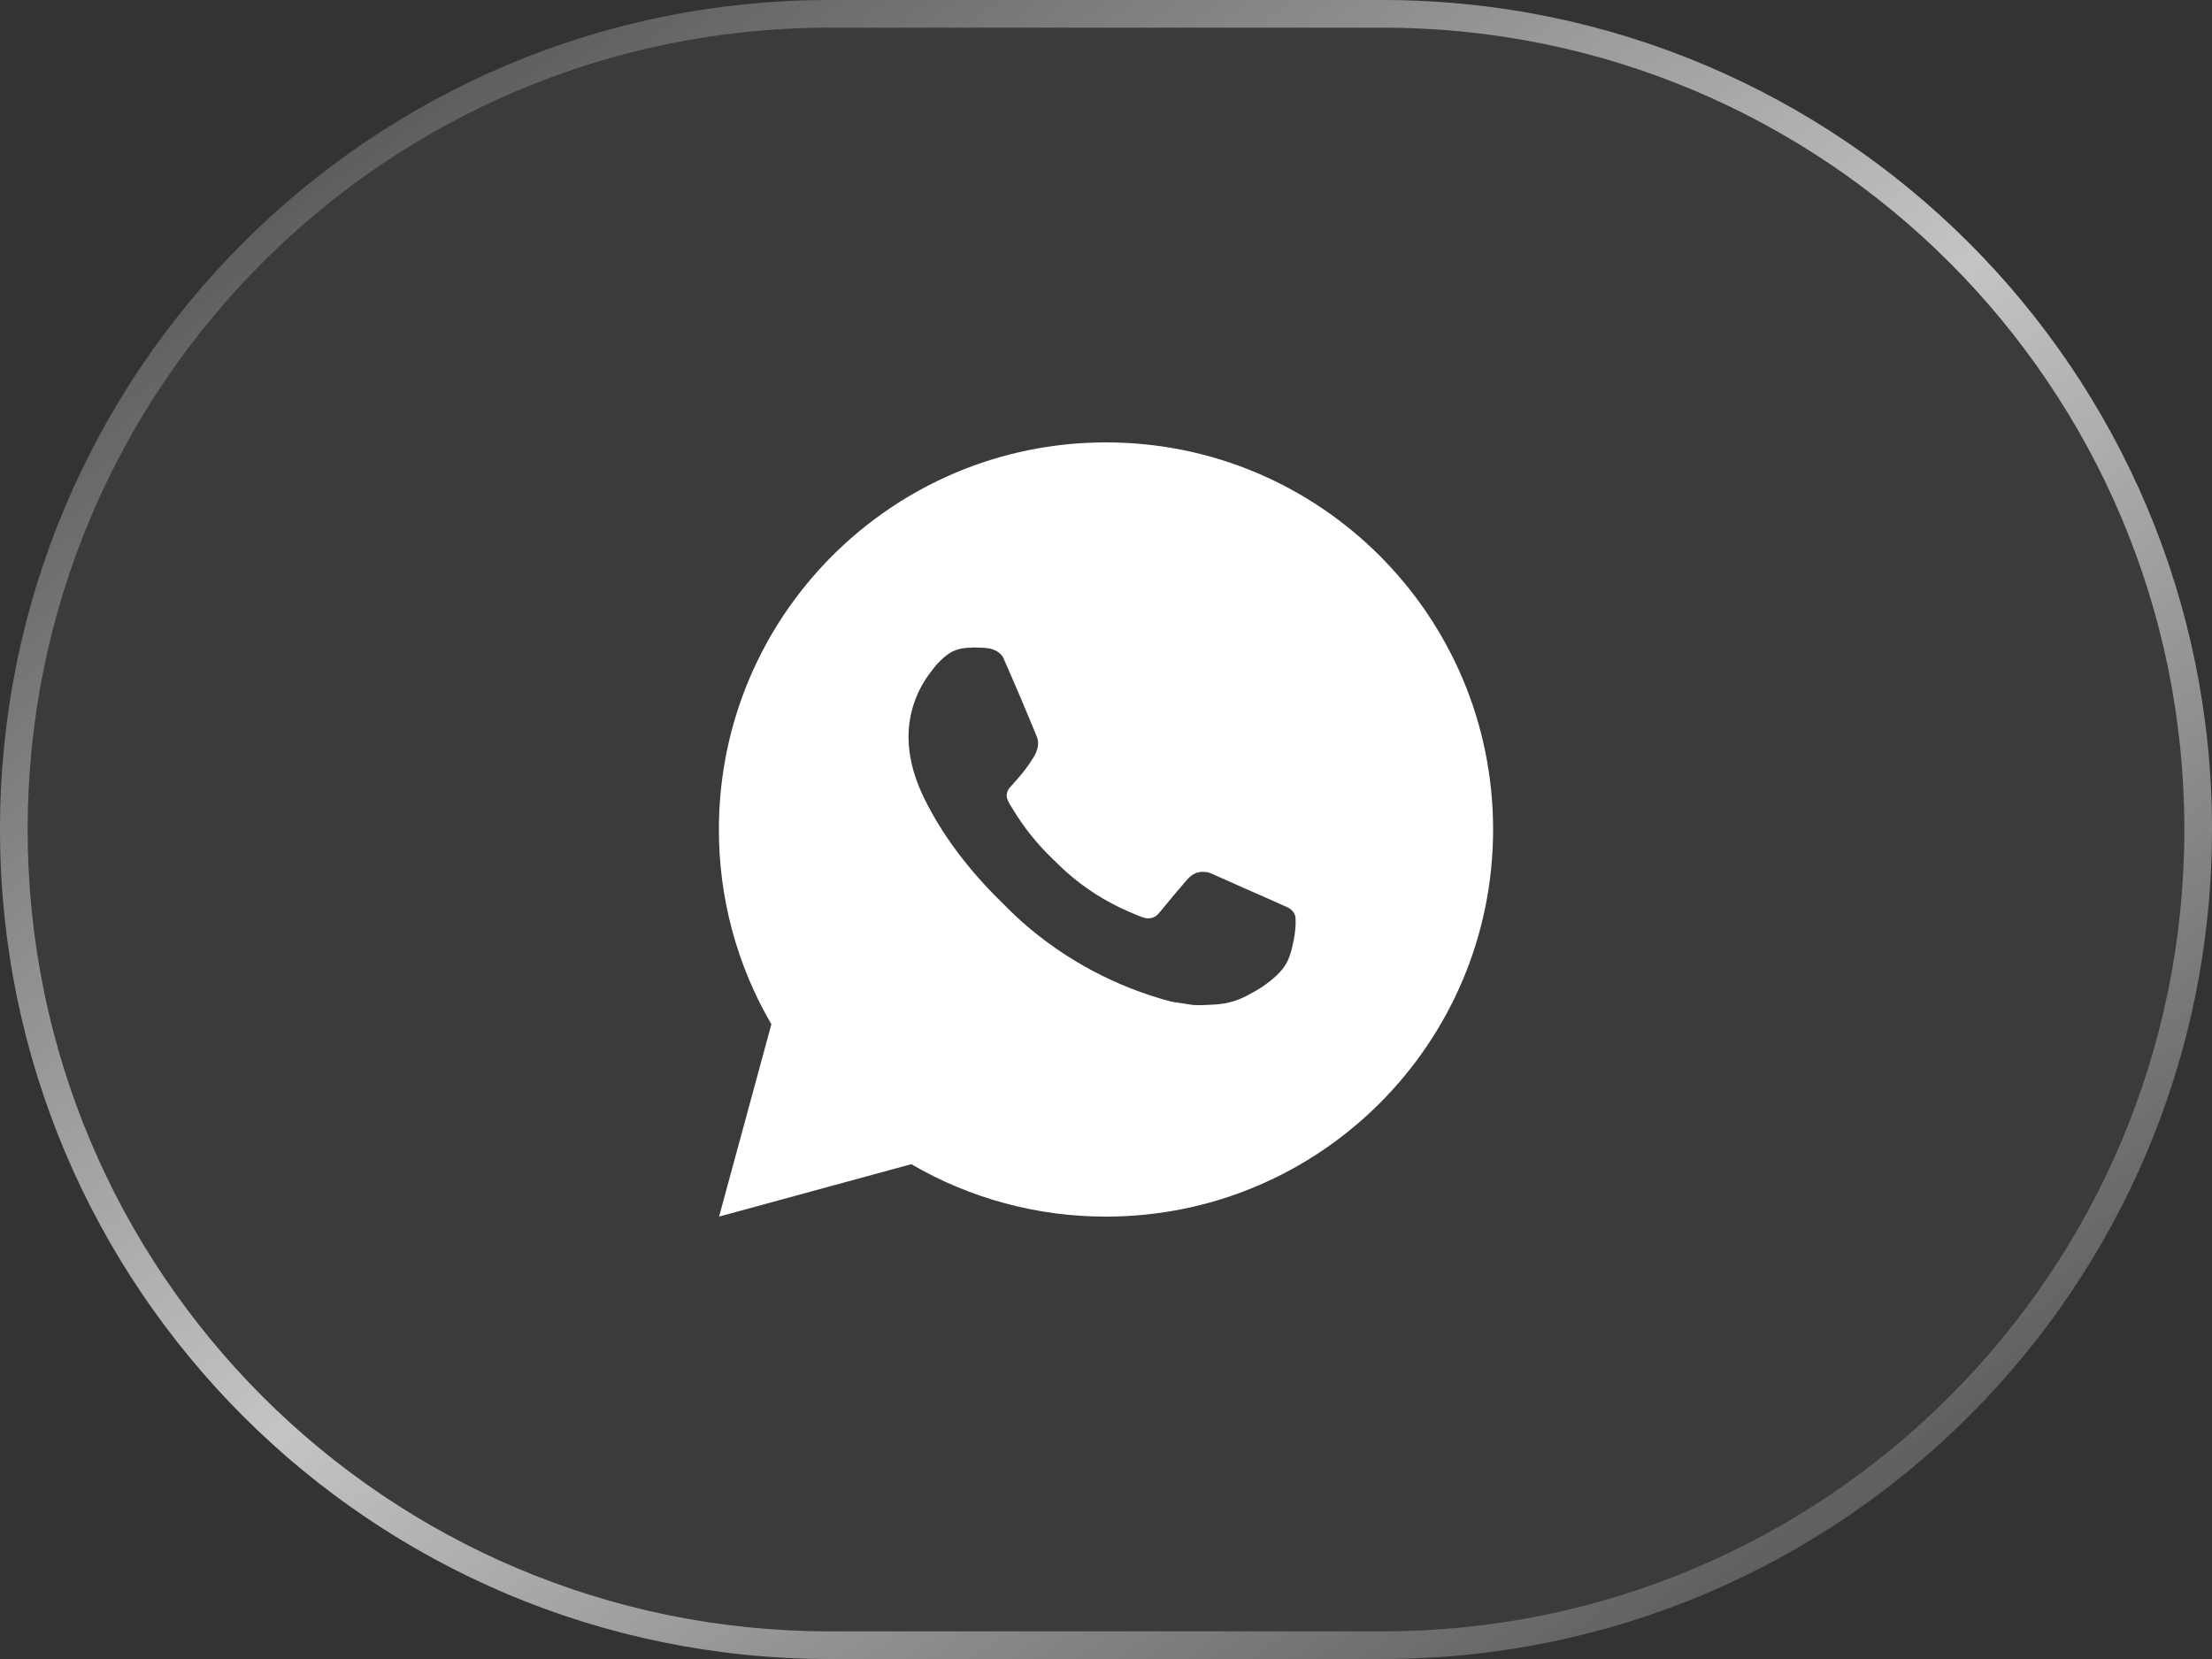
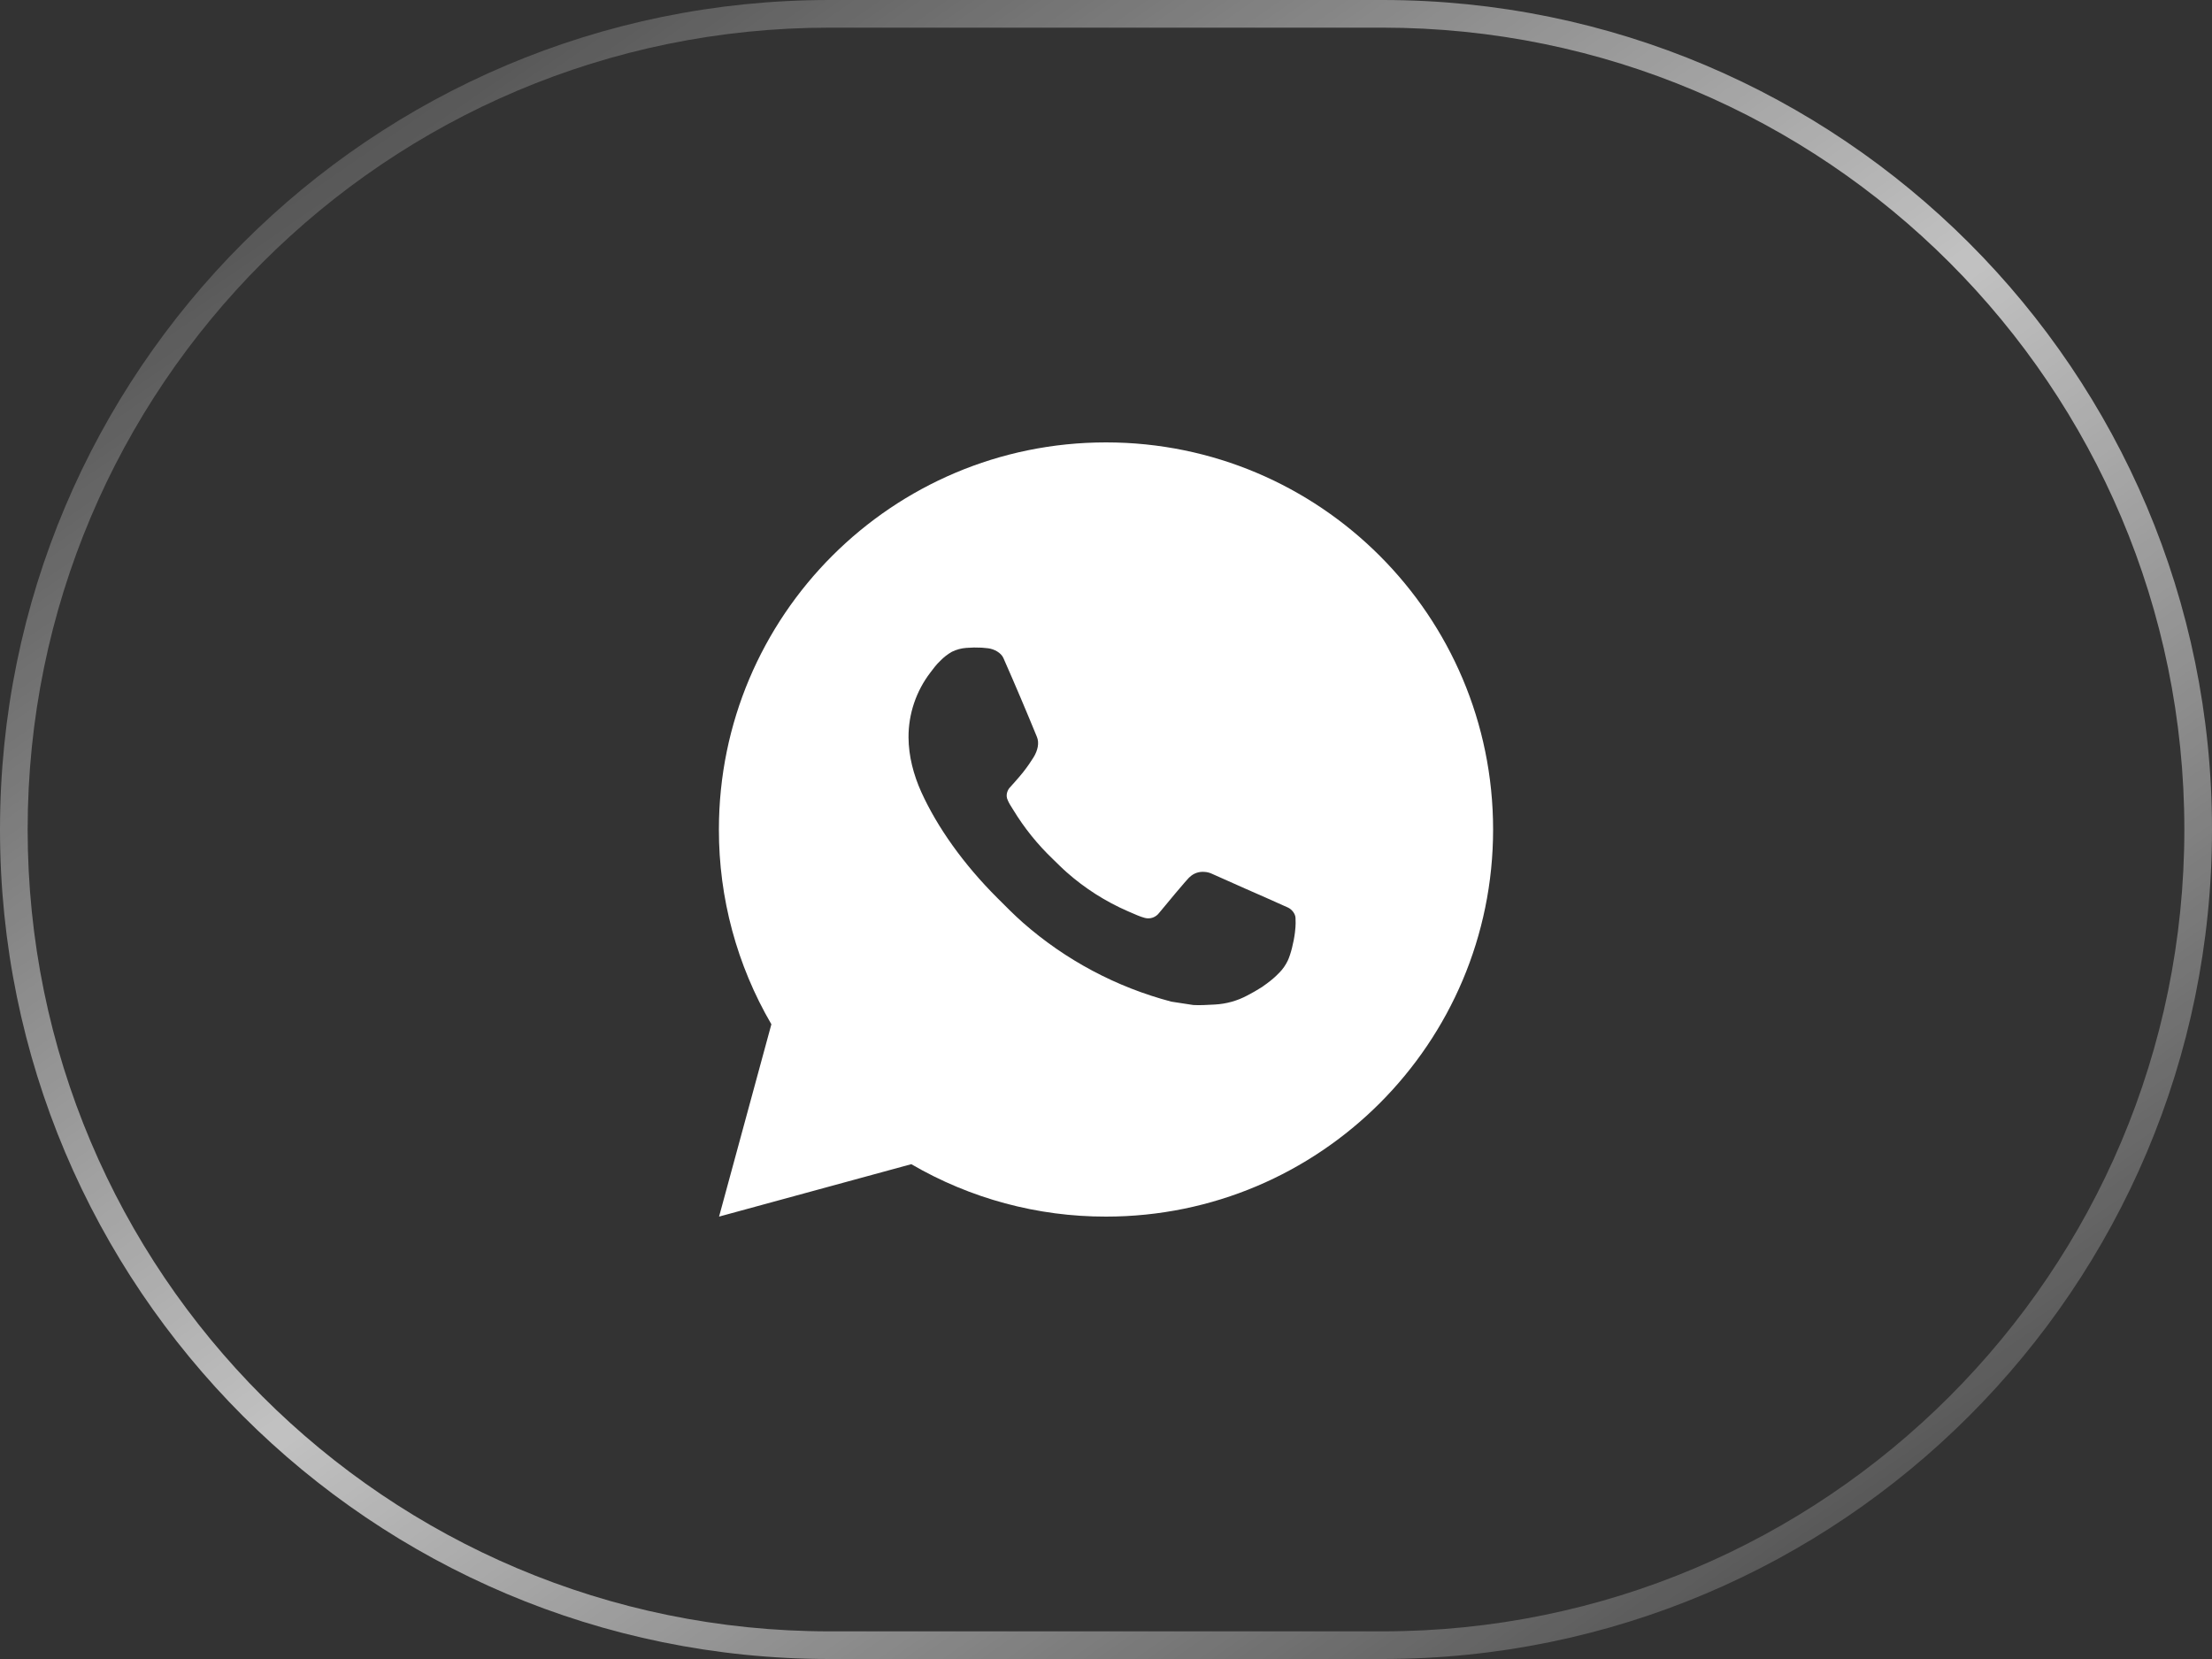
<svg xmlns="http://www.w3.org/2000/svg" width="40" height="30" viewBox="0 0 40 30" fill="none">
  <rect x="0" y="0" width="40" height="30" fill="#333333" stroke="none" />
-   <path d="M0 15C0 6.716 6.716 0 15 0H25C33.284 0 40 6.716 40 15C40 23.284 33.284 30 25 30H15C6.716 30 0 23.284 0 15Z" fill="white" fill-opacity="0.04" />
-   <path d="M25 29.5V30H15V29.5H25ZM39.5 15C39.5 6.992 33.008 0.5 25 0.5H15C6.992 0.5 0.5 6.992 0.5 15C0.5 23.008 6.992 29.5 15 29.5V30C6.716 30 0 23.284 0 15C0 6.716 6.716 0 15 0H25C33.284 0 40 6.716 40 15C40 23.284 33.284 30 25 30V29.5C33.008 29.5 39.5 23.008 39.5 15Z" fill="url(#paint0_linear_161_140)" />
+   <path d="M25 29.5V30H15V29.5H25ZM39.5 15C39.5 6.992 33.008 0.5 25 0.5H15C6.992 0.5 0.5 6.992 0.5 15C0.5 23.008 6.992 29.5 15 29.5V30C6.716 30 0 23.284 0 15C0 6.716 6.716 0 15 0H25C33.284 0 40 6.716 40 15C40 23.284 33.284 30 25 30V29.5C33.008 29.5 39.5 23.008 39.5 15" fill="url(#paint0_linear_161_140)" />
  <path d="M20 8C23.866 8 27 11.134 27 15C27 18.866 23.866 22 20 22C18.763 22.002 17.548 21.675 16.479 21.052L13.003 22L13.949 18.522C13.325 17.453 12.998 16.238 13 15C13 11.134 16.134 8 20 8ZM17.614 11.71L17.474 11.716C17.384 11.722 17.296 11.746 17.214 11.786C17.138 11.829 17.069 11.882 17.008 11.945C16.924 12.024 16.877 12.093 16.826 12.159C16.567 12.496 16.427 12.909 16.429 13.334C16.431 13.677 16.52 14.011 16.66 14.323C16.947 14.954 17.418 15.623 18.039 16.242C18.189 16.392 18.336 16.541 18.494 16.681C19.267 17.361 20.187 17.851 21.182 18.113L21.58 18.174C21.709 18.181 21.839 18.171 21.969 18.165C22.173 18.154 22.372 18.099 22.552 18.003C22.644 17.956 22.733 17.904 22.82 17.849C22.82 17.849 22.85 17.829 22.908 17.786C23.002 17.716 23.06 17.666 23.139 17.584C23.198 17.524 23.247 17.453 23.286 17.373C23.34 17.259 23.395 17.041 23.417 16.86C23.434 16.721 23.429 16.646 23.427 16.599C23.424 16.524 23.362 16.446 23.294 16.413L22.887 16.231C22.887 16.231 22.278 15.965 21.905 15.796C21.866 15.779 21.825 15.769 21.782 15.767C21.734 15.762 21.686 15.768 21.64 15.783C21.595 15.798 21.553 15.823 21.518 15.856C21.514 15.855 21.467 15.895 20.961 16.508C20.932 16.547 20.892 16.576 20.846 16.593C20.8 16.609 20.751 16.611 20.703 16.599C20.658 16.587 20.613 16.571 20.57 16.553C20.483 16.516 20.453 16.502 20.393 16.477C19.991 16.302 19.619 16.065 19.291 15.775C19.203 15.698 19.121 15.614 19.037 15.533C18.761 15.269 18.521 14.971 18.323 14.645L18.282 14.579C18.252 14.534 18.228 14.486 18.21 14.435C18.183 14.332 18.253 14.25 18.253 14.25C18.253 14.25 18.423 14.063 18.502 13.963C18.579 13.865 18.644 13.769 18.686 13.701C18.769 13.569 18.795 13.432 18.751 13.326C18.555 12.848 18.353 12.371 18.144 11.898C18.102 11.804 17.98 11.737 17.869 11.723C17.831 11.719 17.793 11.715 17.755 11.712C17.661 11.707 17.567 11.708 17.473 11.715L17.614 11.71Z" fill="white" />
  <defs>
    <linearGradient id="paint0_linear_161_140" x1="0" y1="0" x2="27.024" y2="38.993" gradientUnits="userSpaceOnUse">
      <stop stop-color="white" stop-opacity="0.01" />
      <stop offset="0.51" stop-color="white" stop-opacity="0.7" />
      <stop offset="1" stop-color="white" stop-opacity="0.01" />
    </linearGradient>
  </defs>
</svg>